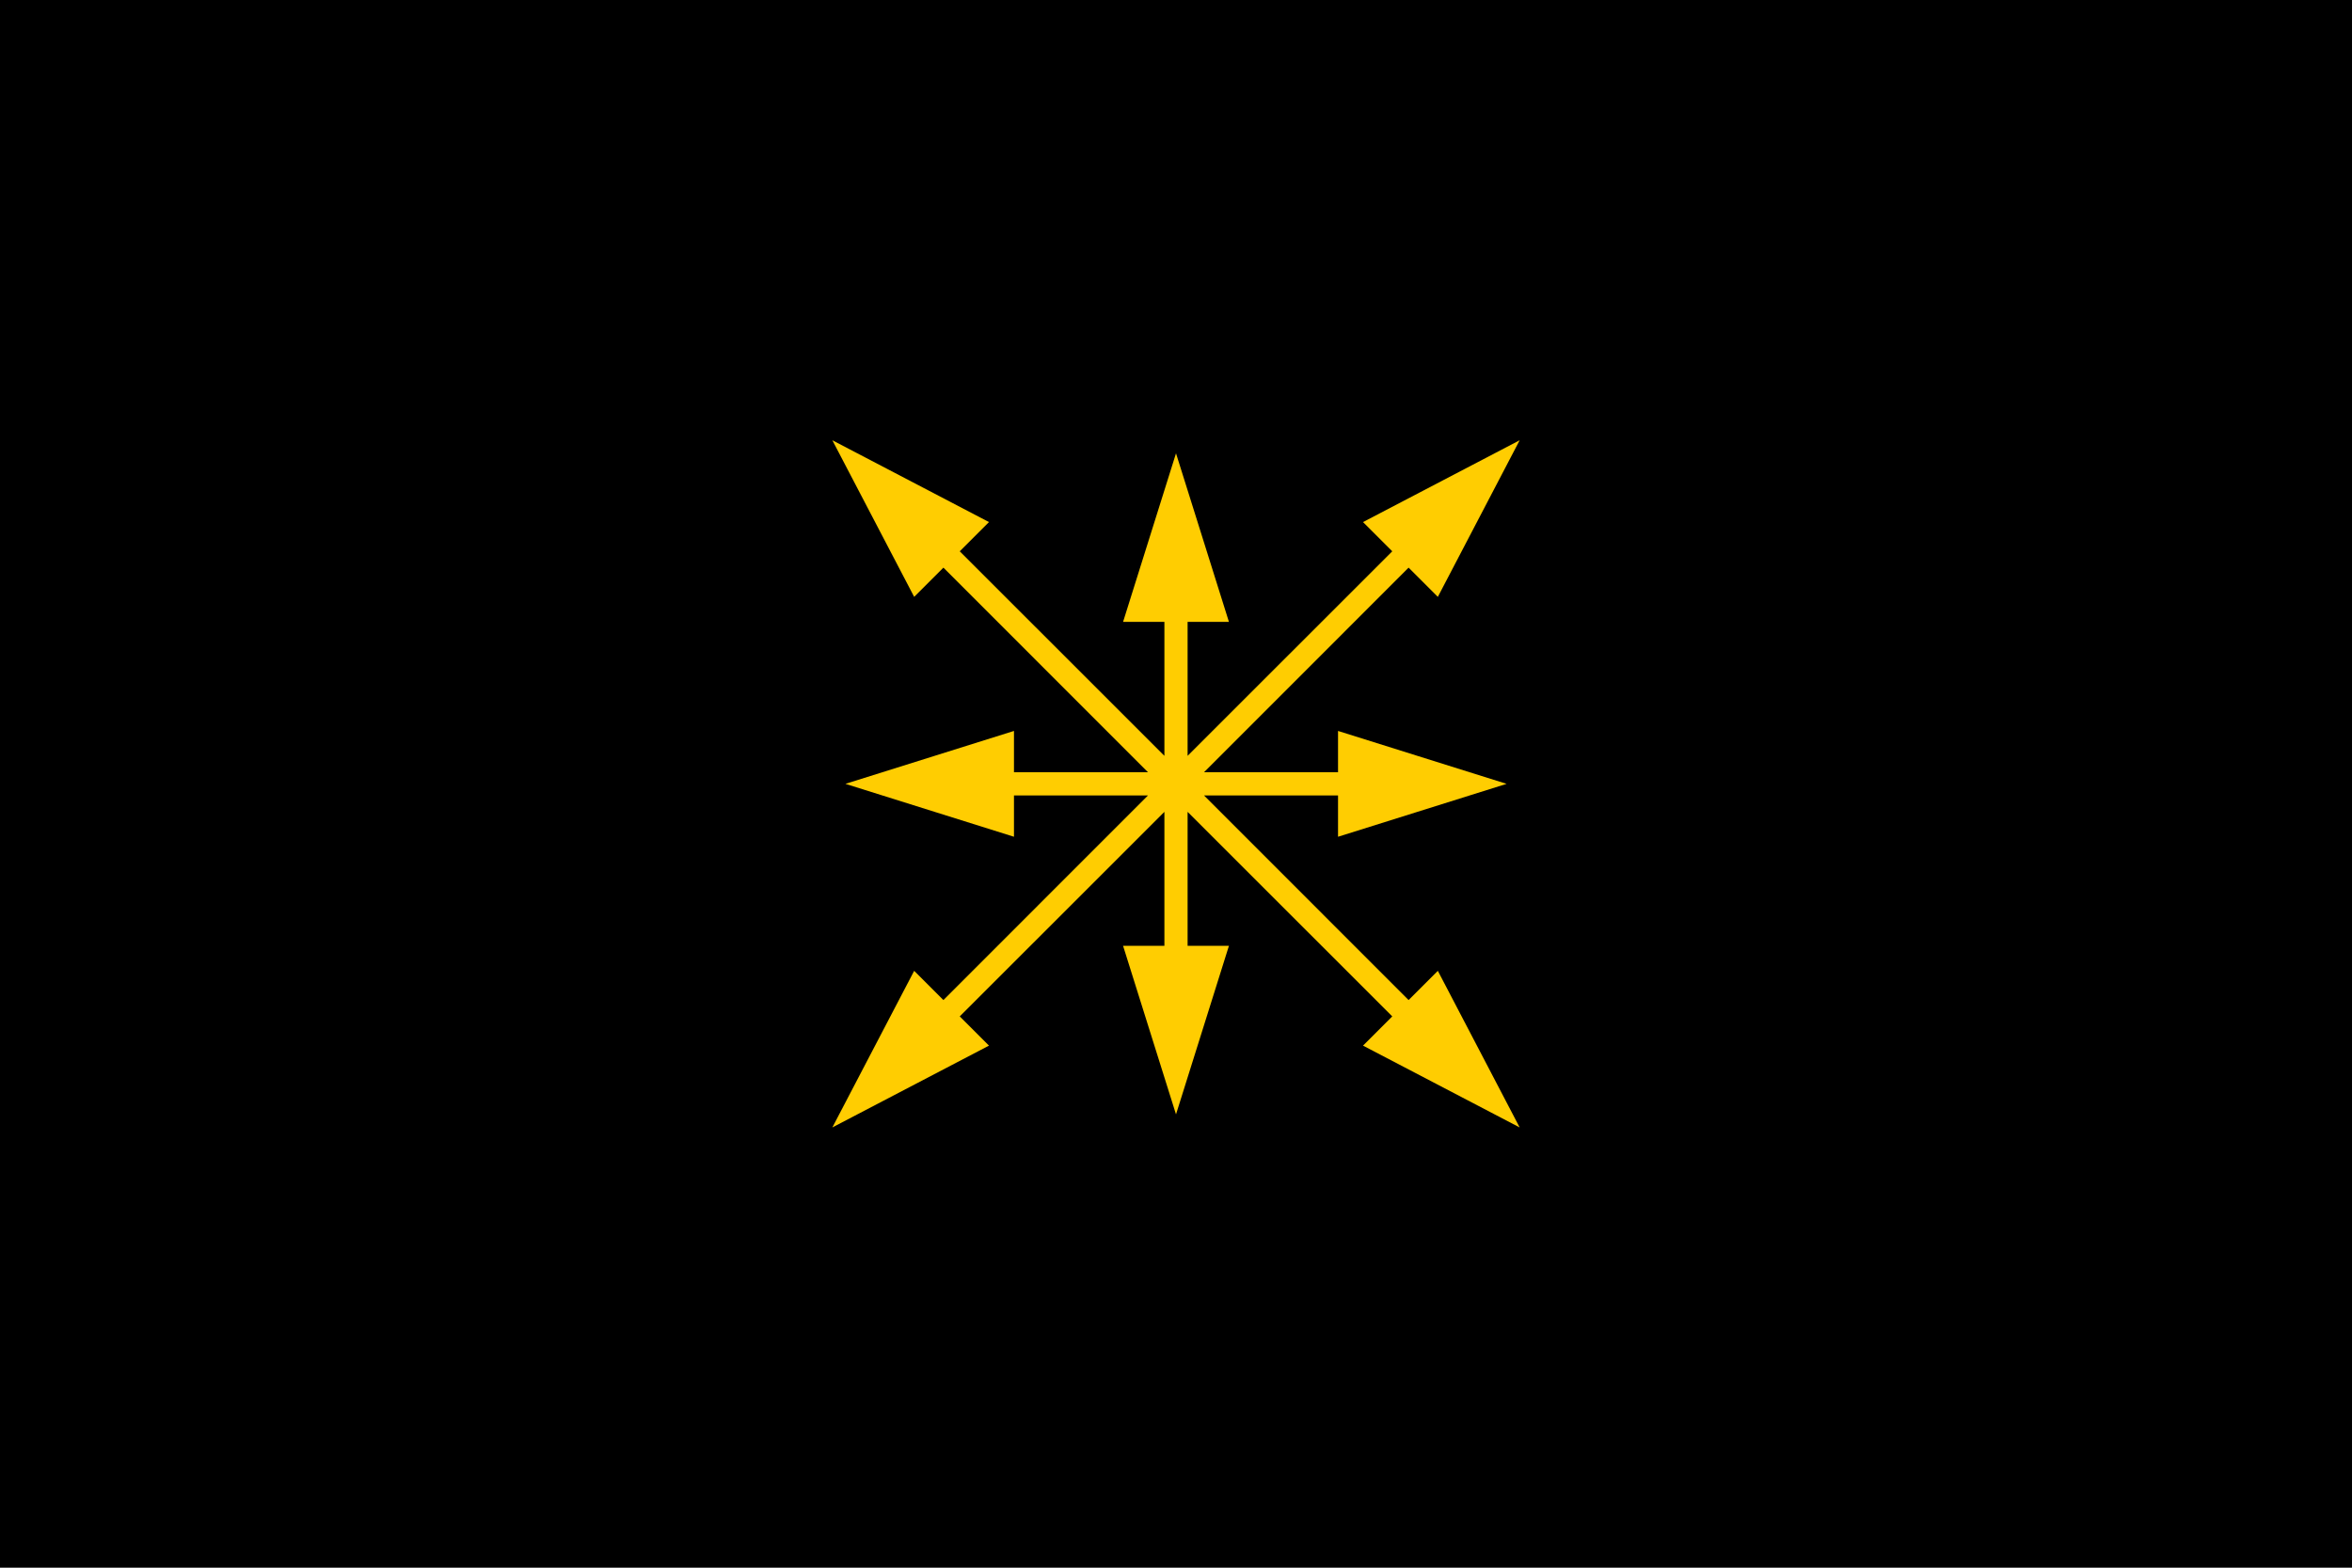
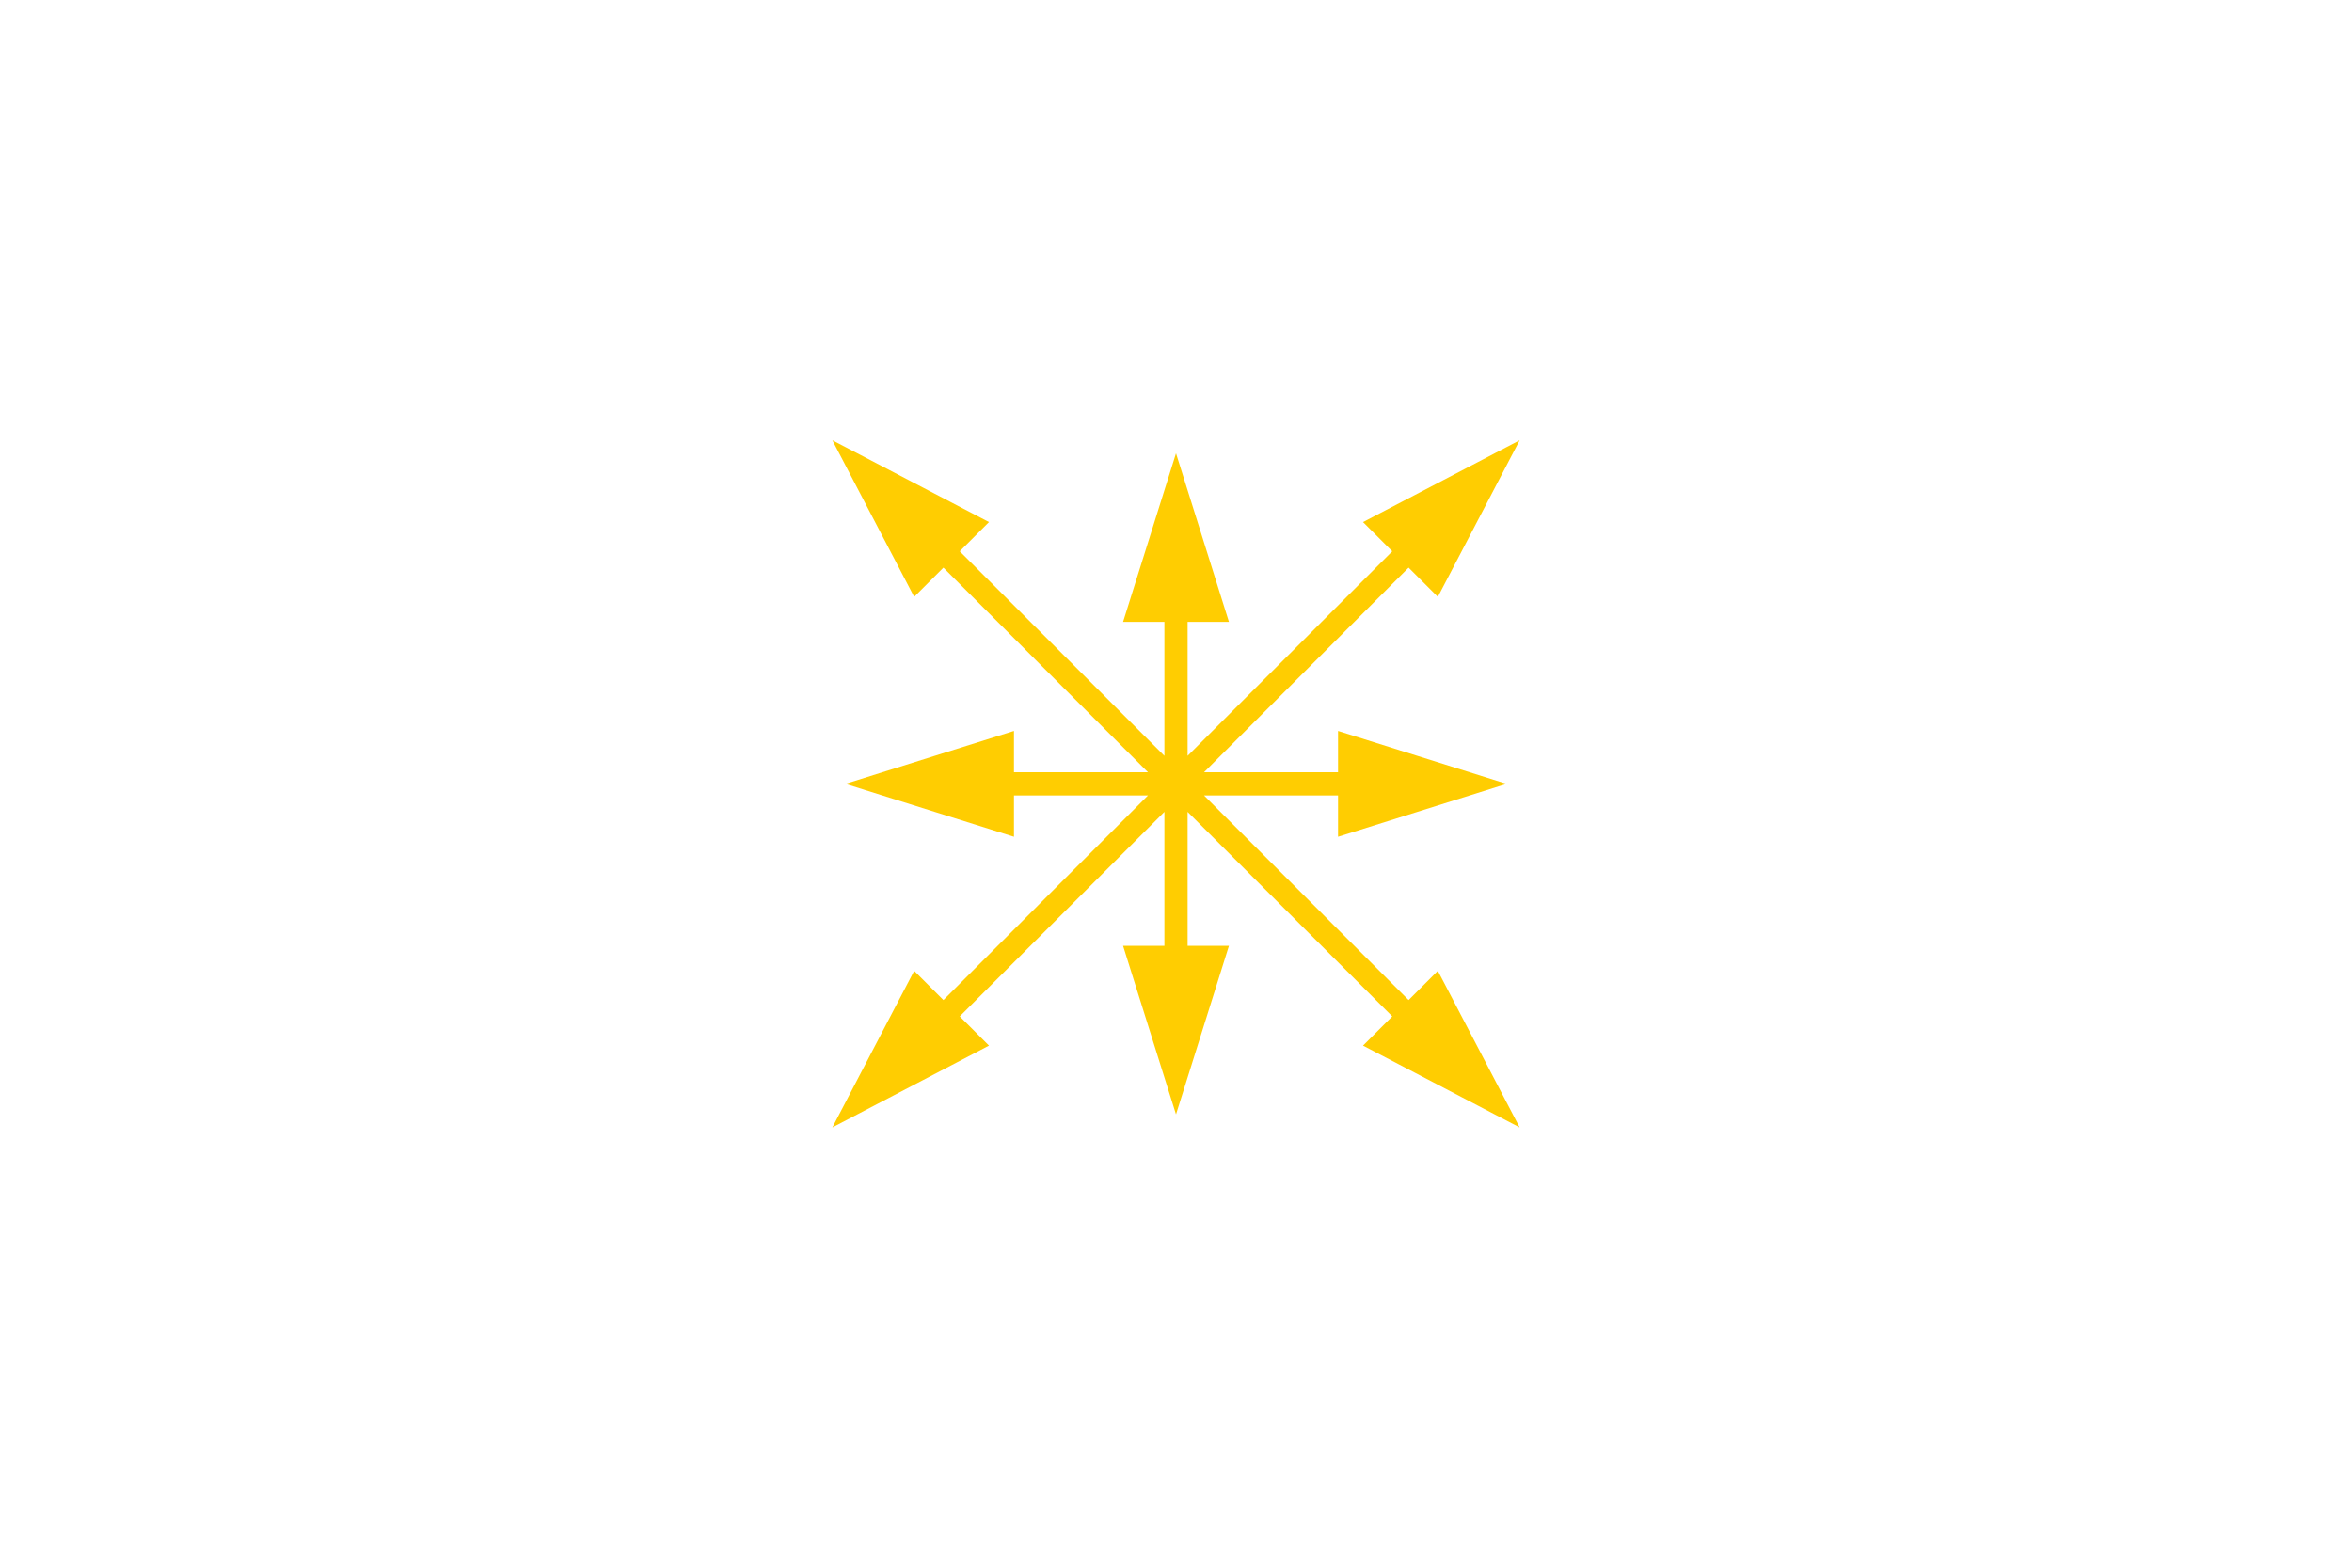
<svg xmlns="http://www.w3.org/2000/svg" height="600" width="900" version="1.1">
  <g transform="translate(0,-452.362)">
-     <path fill="#000" d="m0,452.362,900,0,0,600-900,0z" />
    <path fill="#ffcd01" d="M318.5,168.5l31.312,59.938,11.188-11.188,78.281,78.312h-51.281v-15.812l-64.5,20.25,64.5,20.25v-15.812h51.281l-78.281,78.312-11.188-11.188-31.312,59.938,59.938-31.312-11.188-11.188,78.312-78.281v32.438,18.844h-15.812l20.25,64.5,20.25-64.5h-15.812v-51.281l78.312,78.281-11.188,11.188,59.938,31.312-31.312-59.938-11.188,11.188-78.281-78.312h32.438,18.844v15.812l64.5-20.25-64.5-20.25v15.812h-18.844-32.438l78.281-78.312,11.188,11.188,31.312-59.938-59.938,31.312,11.188,11.188-78.312,78.281v-32.438-18.844h15.812l-20.25-64.5-20.25,64.5h15.812v51.281l-78.312-78.281,11.188-11.188-59.938-31.312z" transform="translate(0,452.362)" />
  </g>
</svg>